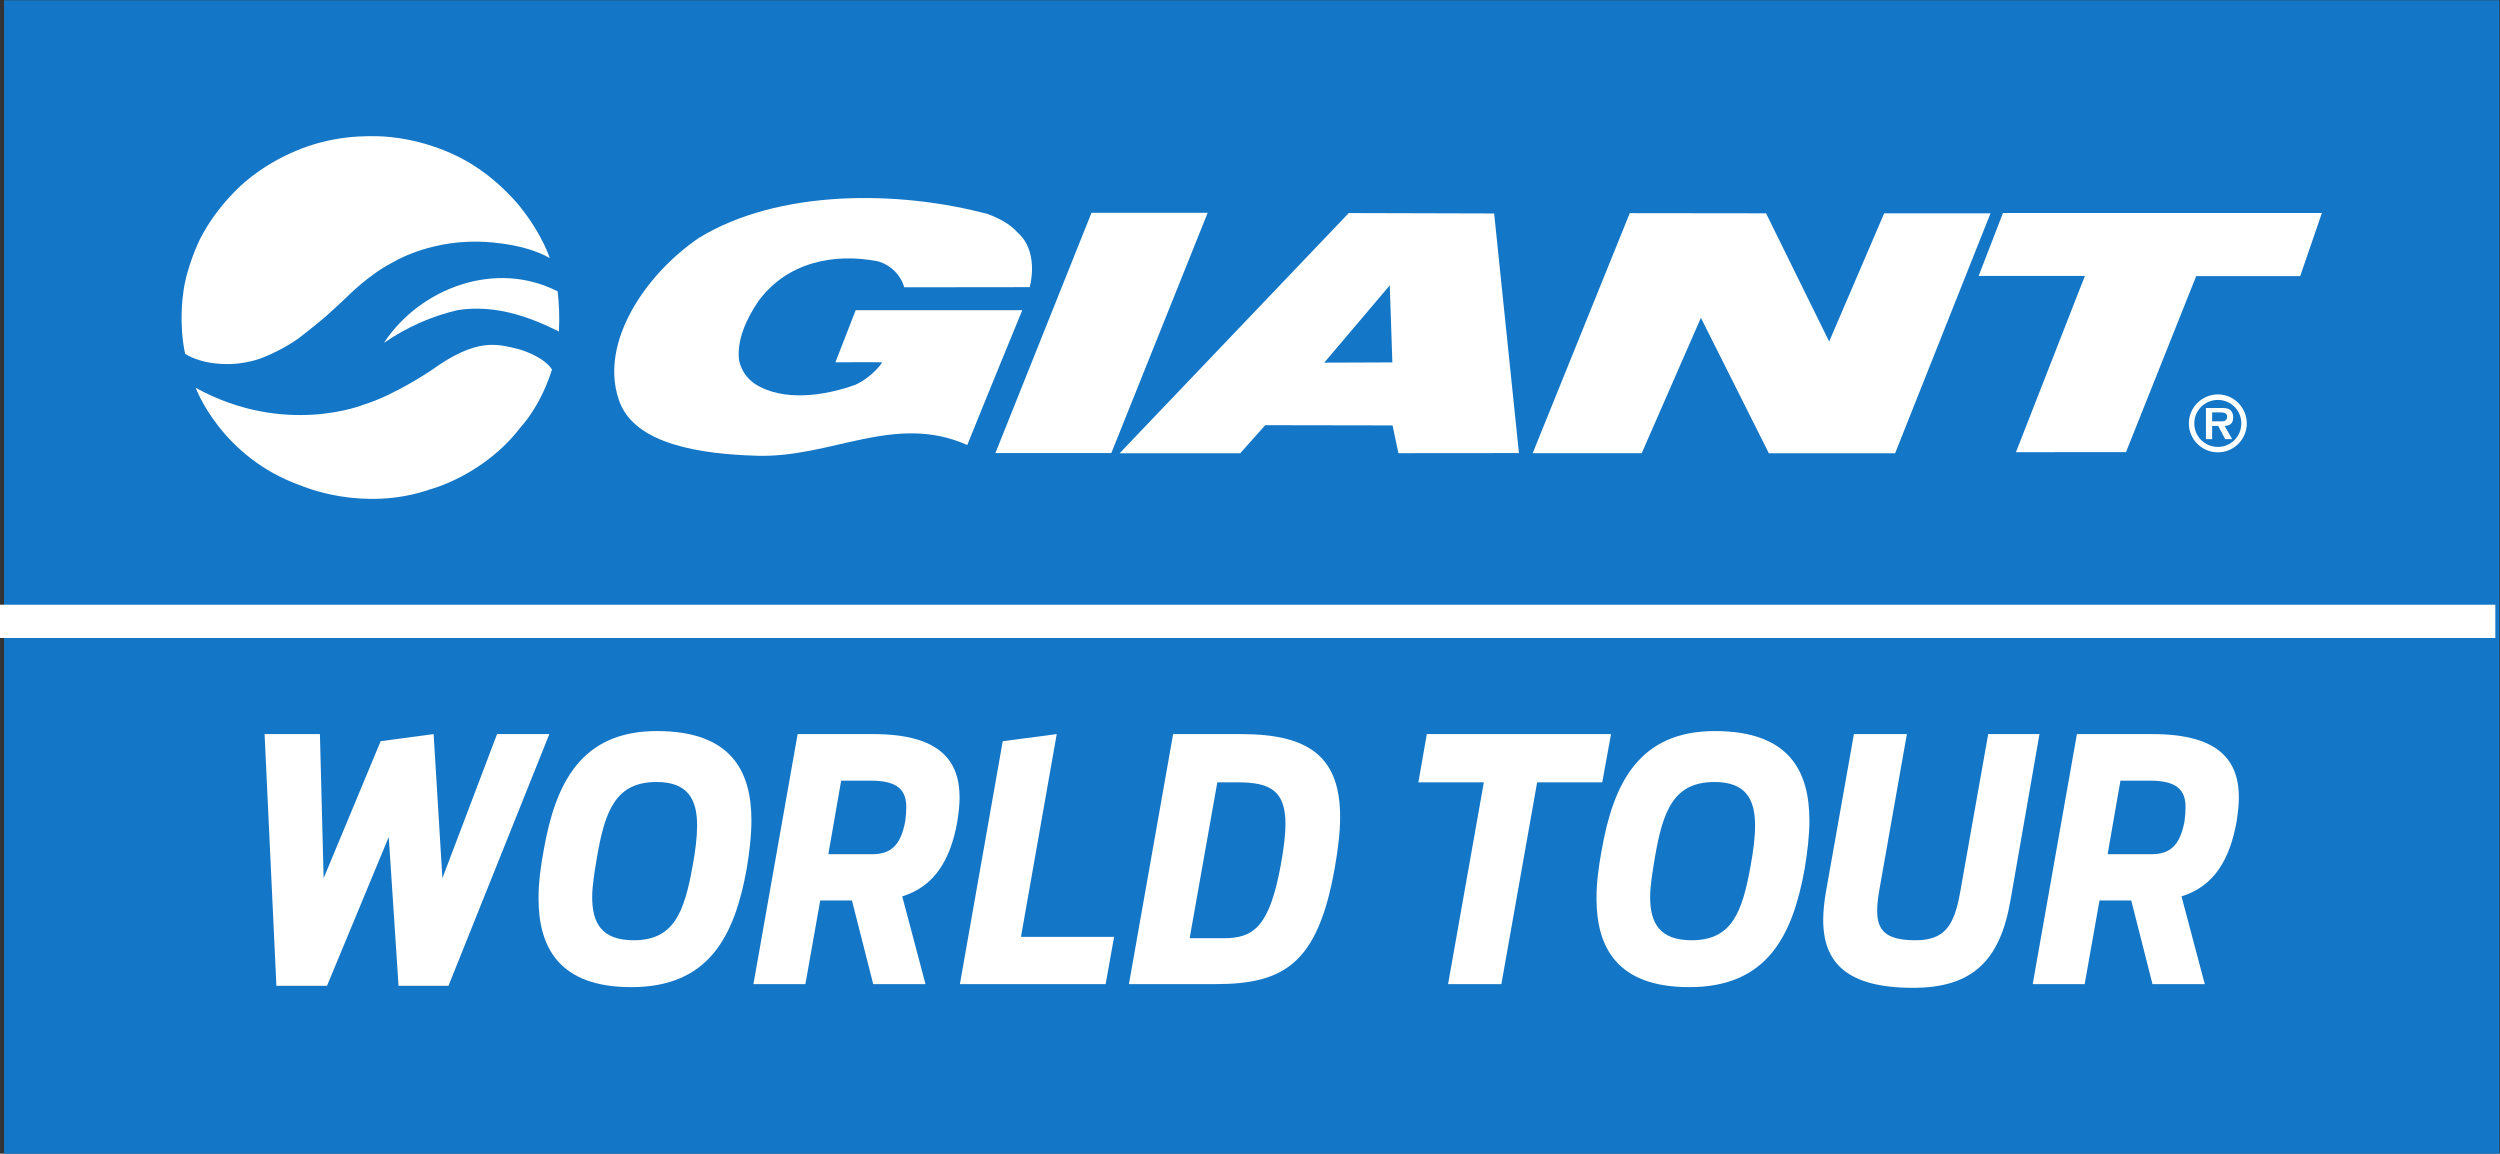
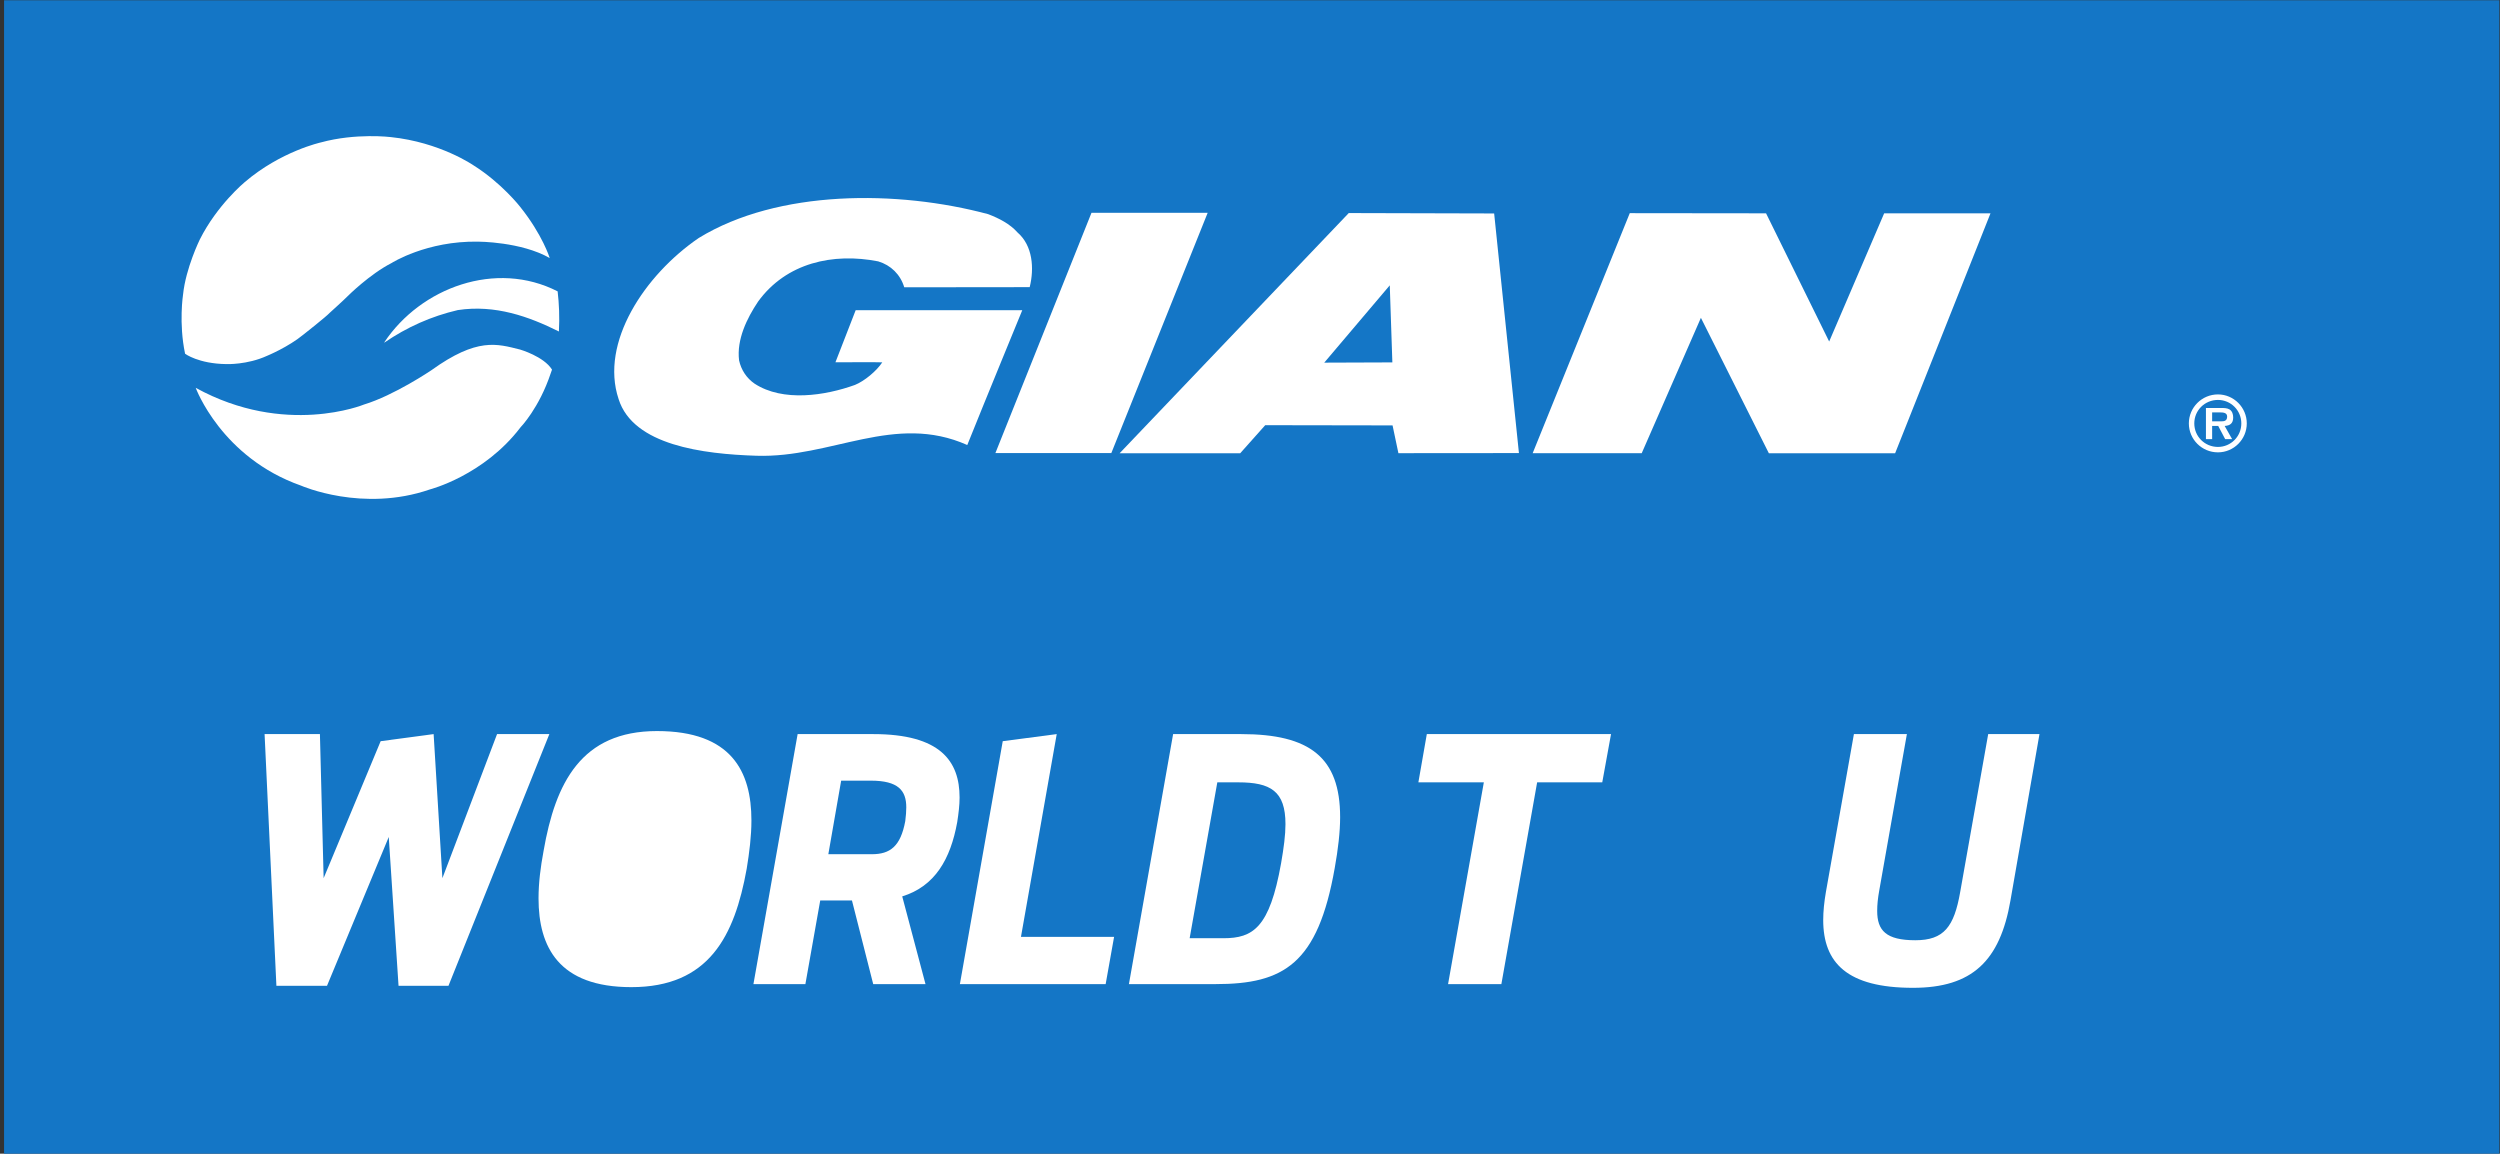
<svg xmlns="http://www.w3.org/2000/svg" xmlns:ns1="http://sodipodi.sourceforge.net/DTD/sodipodi-0.dtd" xmlns:ns2="http://www.inkscape.org/namespaces/inkscape" version="1.1" id="svg3799" xml:space="preserve" width="600.973" height="277.333" viewBox="0 0 600.973 277.333" ns1:docname="GiantWorldTour_April2019.svg" ns2:version="0.92.4 (5da689c313, 2019-01-14)">
  <rect x="0" y="0" width="600.973" height="277.333" fill="#333333" stroke="none" />
  <defs id="defs3803" />
  <ns1:namedview pagecolor="#ffffff" bordercolor="#666666" borderopacity="1" objecttolerance="10" gridtolerance="10" guidetolerance="10" ns2:pageopacity="0" ns2:pageshadow="2" ns2:window-width="640" ns2:window-height="480" id="namedview3801" showgrid="false" ns2:zoom="0.63563553" ns2:cx="300.48666" ns2:cy="138.66667" ns2:window-x="0" ns2:window-y="0" ns2:window-maximized="0" ns2:current-layer="g3807" />
  <g id="g3807" ns2:groupmode="layer" ns2:label="ink_ext_XXXXXX" transform="matrix(1.333,0,0,-1.333,0,277.333)">
    <g id="g3809" transform="scale(0.1)">
      <path d="M 4507.32,0 H 7.328 V 2080 H 4507.32 V 0" style="fill:#1476c6;fill-opacity:1;fill-rule:nonzero;stroke:none" id="path3811" ns2:connector-curvature="0" />
      <path d="m 2004.13,1263.45 h -209.07 l 173.31,433.33 h 209.53 l -173.77,-433.33" style="fill:#ffffff;fill-opacity:1;fill-rule:nonzero;stroke:none" id="path3813" ns2:connector-curvature="0" />
      <path d="m 3184.86,1695.82 113.82,-231.2 99.18,231.2 h 191.75 l -171.99,-432.68 h -227.71 l -122.54,244.21 -106.74,-244.11 h -196.65 l 175.1,432.87 245.78,-0.29" style="fill:#ffffff;fill-opacity:1;fill-rule:nonzero;stroke:none" id="path3815" ns2:connector-curvature="0" />
-       <path d="m 4187.21,1696.41 -39.13,-113.85 -187.56,-0.04 -126.57,-317.34 -198.48,-0.13 124.38,317.88 h -191.62 l 43.85,113.48 h 575.13" style="fill:#ffffff;fill-opacity:1;fill-rule:nonzero;stroke:none" id="path3817" ns2:connector-curvature="0" />
      <path d="m 2506.27,1565.95 -118.16,-139.42 122.83,0.46 z m 188.24,129.62 44.69,-432.12 -217.36,-0.18 -10.54,50.09 -229.64,0.39 -45.17,-50.68 h -217.46 l 413.26,433.21 262.22,-0.71" style="fill:#ffffff;fill-opacity:1;fill-rule:nonzero;stroke:none" id="path3819" ns2:connector-curvature="0" />
      <path d="m 3989.31,1320.68 v 16.12 h 13.51 c 5.4,0 13.53,0 13.53,-7.49 0,-7.18 -4.47,-8.81 -10.81,-8.63 z m 22.57,-8.3 c 10.03,0.6 15.37,4.89 15.37,15.23 0,5.79 -1.63,11.3 -6.56,14.55 -4.23,2.56 -10.58,2.64 -15.26,2.64 h -27.31 v -56.24 h 11.19 v 23.82 h 10.97 l 12.54,-23.82 h 12.57 z m -12.09,-47.61 c 28.57,0 51.98,23.38 51.98,52.2 0,28.67 -23.41,52.28 -51.98,52.28 -29.07,0 -52.48,-23.61 -52.48,-52.28 0,-28.82 23.41,-52.2 52.48,-52.2 z m 0,9.77 c -23.74,0 -42.67,18.79 -42.67,42.43 0,23.49 18.93,42.33 42.67,42.33 23.24,0 42.15,-18.84 42.15,-42.33 0,-23.64 -18.91,-42.43 -42.15,-42.43" style="fill:#ffffff;fill-opacity:1;fill-rule:nonzero;stroke:none" id="path3821" ns2:connector-curvature="0" />
      <path d="m 1367.14,1536.71 c 51.05,70.15 135.3,88.35 216.51,72.48 22.92,-6.78 40.2,-23.84 47.04,-46.77 l 226.24,0.26 c 8.44,34.1 5.49,74.87 -21.93,98.59 -13.61,15.39 -33.26,25.54 -53.01,33.05 -163.08,43.78 -378.86,44.64 -521.87,-42.98 -97.76,-66.83 -178.47,-188.8 -144.59,-290.39 26.18,-83.59 152.48,-99.25 248.54,-102.32 135.26,-4.4 249.52,77.74 380.28,19.34 30.73,76.63 99.18,243.14 99.18,243.14 h -300.44 l -36.5,-93.94 c 0,0 83.37,0.4 84.45,-0.1 -10.15,-15.49 -32.1,-33.8 -49.27,-40.73 -53.81,-19.4 -129.88,-31.15 -181.07,2.36 -14.23,9.8 -24.14,24.58 -27.9,42.07 -4.51,37.33 13.96,75.52 34.34,105.94" style="fill:#ffffff;fill-opacity:1;fill-rule:nonzero;stroke:none" id="path3823" ns2:connector-curvature="0" />
      <path d="m 656.176,1350.92 c 0,0 -142.094,-58.45 -303.242,30.21 0,0 45.898,-125.78 190.257,-176.49 0,0 110.625,-48.8 232.114,-6.73 0,0 97.144,24.83 163.558,112.18 0,0 33.524,34.46 54.442,97.68 l 2.199,6.17 c -14.836,23.89 -57.672,36.23 -57.672,36.23 -41.441,10.31 -77.18,22.17 -159.859,-37.3 0,0 -66.961,-45.35 -121.797,-61.95 z m 349.454,204.15 c -111.259,56.94 -246.747,6.86 -312.528,-91.75 v -0.66 c 40.918,28.08 85.023,47.6 132.519,58.68 67.227,10.18 127.93,-11.5 182.309,-38.62 1.34,26.26 0.34,49.39 -2.3,72.35 z m -523.966,-116.2 c 0,0 38.125,15.56 66.231,38.82 0,0 40.152,31.58 46.609,38.6 0,0 26.785,24.19 32.793,30.44 0,0 39.172,39.15 79.047,59.56 0,0 63.015,40.1 155.883,38.44 0,0 77.402,0 129.128,-29.57 0,0 -12.843,41.87 -53.46,92.54 0,0 -33.239,42.76 -83.977,74.63 0,0 -60.113,41.73 -149.383,50.99 0,0 -62.644,7.65 -125.824,-9.63 0,0 -72.285,-15.89 -137.395,-71.65 0,0 -49.773,-41.15 -81.023,-103.52 0,0 -25.234,-51.29 -30.172,-99.17 0,0 -7.992,-51.38 3.664,-106.77 0,0 23.93,-18.01 74.399,-18.66 0,0 37.414,-1.58 73.48,14.95" style="fill:#ffffff;fill-opacity:1;fill-rule:nonzero;stroke:none" id="path3825" ns2:connector-curvature="0" />
      <path d="m 583.637,496.859 102.828,247.032 95.523,12.781 15.821,-259.813 98.57,259.813 h 94.309 L 808.766,302.762 H 718.711 L 701.07,571.09 589.719,302.762 h -91.266 l -21.301,453.91 h 99.789 l 6.696,-259.813" style="fill:#ffffff;fill-opacity:1;fill-rule:nonzero;stroke:none" id="path3827" ns2:connector-curvature="0" />
-       <path d="m 1249.23,519.98 c 4.87,26.77 7.91,50.5 7.91,71.801 0,46.848 -16.42,78.489 -73.01,78.489 -73.62,0 -93.09,-51.11 -107.69,-136.301 -4.26,-26.16 -8.52,-50.5 -8.52,-71.188 0,-46.851 17.03,-77.883 74.84,-77.883 72.4,0 91.26,49.891 106.47,135.082 z M 971.172,460.352 c 0,27.988 3.648,56.589 9.125,85.789 21.303,122.91 68.153,216 204.443,216 134.47,0 170.36,-73.012 170.36,-161.243 0,-27.976 -3.64,-57.187 -8.51,-87.007 -21.91,-121.68 -68.15,-213.559 -208.09,-213.559 -130.82,0 -167.328,72.398 -167.328,160.02" style="fill:#ffffff;fill-opacity:1;fill-rule:nonzero;stroke:none" id="path3829" ns2:connector-curvature="0" />
+       <path d="m 1249.23,519.98 z M 971.172,460.352 c 0,27.988 3.648,56.589 9.125,85.789 21.303,122.91 68.153,216 204.443,216 134.47,0 170.36,-73.012 170.36,-161.243 0,-27.976 -3.64,-57.187 -8.51,-87.007 -21.91,-121.68 -68.15,-213.559 -208.09,-213.559 -130.82,0 -167.328,72.398 -167.328,160.02" style="fill:#ffffff;fill-opacity:1;fill-rule:nonzero;stroke:none" id="path3829" ns2:connector-curvature="0" />
      <path d="m 1572.29,540.051 c 32.85,0 51.71,14 60.23,59.629 1.22,9.129 1.83,18.261 1.83,24.949 0,30.422 -14.6,48.07 -63.9,48.07 h -53.53 L 1493.79,540.051 Z M 1452.42,305.809 h -93.7 l 79.7,450.863 h 136.3 c 121.08,0 155.76,-48.684 155.76,-114.391 0,-14 -1.83,-28.601 -4.26,-44.422 C 1714.06,530.93 1686.06,482.262 1627.05,464 l 41.97,-158.191 h -94.3 l -38.34,150.89 h -57.19 l -26.77,-150.89" style="fill:#ffffff;fill-opacity:1;fill-rule:nonzero;stroke:none" id="path3831" ns2:connector-curvature="0" />
      <path d="m 1841.19,390.988 h 167.92 l -15.2,-85.179 h -262.86 l 77.28,438.082 97.35,12.781 -64.49,-365.684" style="fill:#ffffff;fill-opacity:1;fill-rule:nonzero;stroke:none" id="path3833" ns2:connector-curvature="0" />
      <path d="m 2206.22,388.551 c 53.55,0 83.36,18.859 104.04,135.078 4.88,27.992 7.92,51.109 7.92,70.582 0,59.629 -26.77,75.449 -85.18,75.449 h -37.73 l -49.89,-281.109 z m 32.25,368.121 c 123.51,0 178.28,-41.992 178.28,-149.684 0,-26.777 -3.65,-57.808 -9.74,-91.879 -30.42,-172.8 -91.87,-209.3 -214.78,-209.3 h -156.37 l 79.7,450.863 h 122.91" style="fill:#ffffff;fill-opacity:1;fill-rule:nonzero;stroke:none" id="path3835" ns2:connector-curvature="0" />
      <path d="m 2573.08,756.672 h 332.21 l -15.82,-87.012 h -117.43 l -64.5,-363.851 h -96.13 l 64.5,363.851 h -118.05 l 15.22,87.012" style="fill:#ffffff;fill-opacity:1;fill-rule:nonzero;stroke:none" id="path3837" ns2:connector-curvature="0" />
-       <path d="m 3157.14,519.98 c 4.87,26.77 7.92,50.5 7.92,71.801 0,46.848 -16.44,78.489 -73.02,78.489 -73.62,0 -93.09,-51.11 -107.69,-136.301 -4.26,-26.16 -8.52,-50.5 -8.52,-71.188 0,-46.851 17.03,-77.883 74.83,-77.883 72.41,0 91.27,49.891 106.48,135.082 z m -278.06,-59.628 c 0,27.988 3.65,56.589 9.13,85.789 21.3,122.91 68.15,216 204.45,216 134.46,0 170.36,-73.012 170.36,-161.243 0,-27.976 -3.65,-57.187 -8.52,-87.007 -21.91,-121.68 -68.14,-213.559 -208.09,-213.559 -130.82,0 -167.33,72.398 -167.33,160.02" style="fill:#ffffff;fill-opacity:1;fill-rule:nonzero;stroke:none" id="path3839" ns2:connector-curvature="0" />
      <path d="m 3287.93,421.41 c 0,15.82 1.82,32.852 4.85,50.5 l 50.51,284.762 h 95.53 l -49.89,-282.32 c -2.44,-13.391 -3.66,-25.563 -3.66,-36.512 0,-35.289 15.82,-52.942 68.76,-52.942 51.71,0 69.96,24.34 80.93,87.012 l 50.5,284.762 h 92.48 l -52.32,-299.973 c -18.87,-108.918 -68.76,-157.59 -175.84,-157.59 -118.66,0 -161.85,45.032 -161.85,122.301" style="fill:#ffffff;fill-opacity:1;fill-rule:nonzero;stroke:none" id="path3841" ns2:connector-curvature="0" />
-       <path d="m 3879.31,540.051 c 32.84,0 51.71,14 60.22,59.629 1.22,9.129 1.84,18.261 1.84,24.949 0,30.422 -14.61,48.07 -63.9,48.07 h -53.53 L 3800.81,540.051 Z M 3759.43,305.809 h -93.7 l 79.71,450.863 h 136.3 c 121.08,0 155.76,-48.684 155.76,-114.391 0,-14 -1.84,-28.601 -4.27,-44.422 C 4021.07,530.93 3993.08,482.262 3934.06,464 l 41.98,-158.191 h -94.3 l -38.34,150.89 h -57.2 l -26.77,-150.89" style="fill:#ffffff;fill-opacity:1;fill-rule:nonzero;stroke:none" id="path3843" ns2:connector-curvature="0" />
-       <path d="M 0,960 H 4500" style="fill:none;stroke:#ffffff;stroke-width:60;stroke-linecap:butt;stroke-linejoin:miter;stroke-miterlimit:10;stroke-dasharray:none;stroke-opacity:1" id="path3845" ns2:connector-curvature="0" />
    </g>
  </g>
</svg>